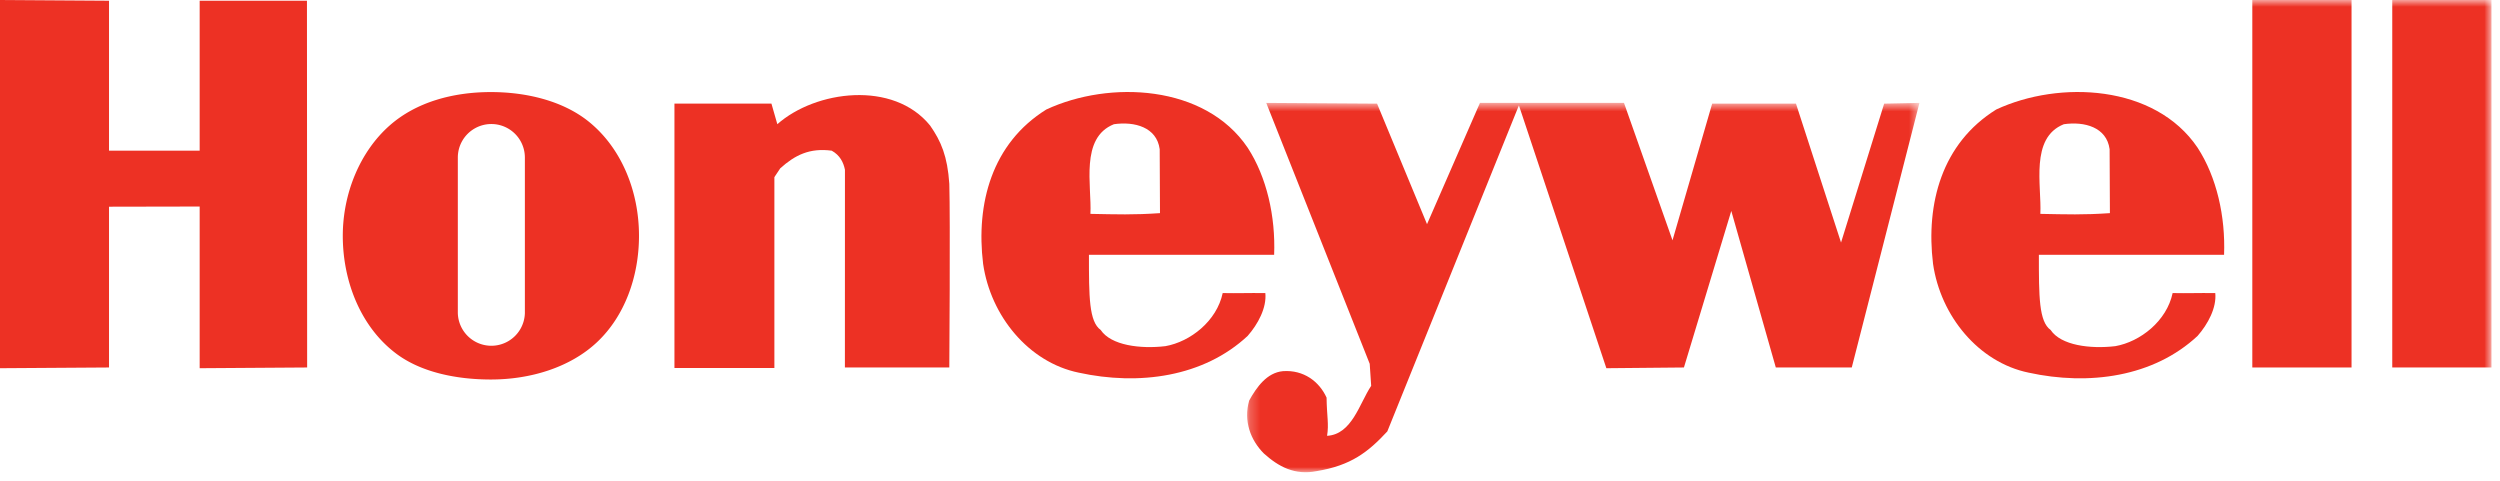
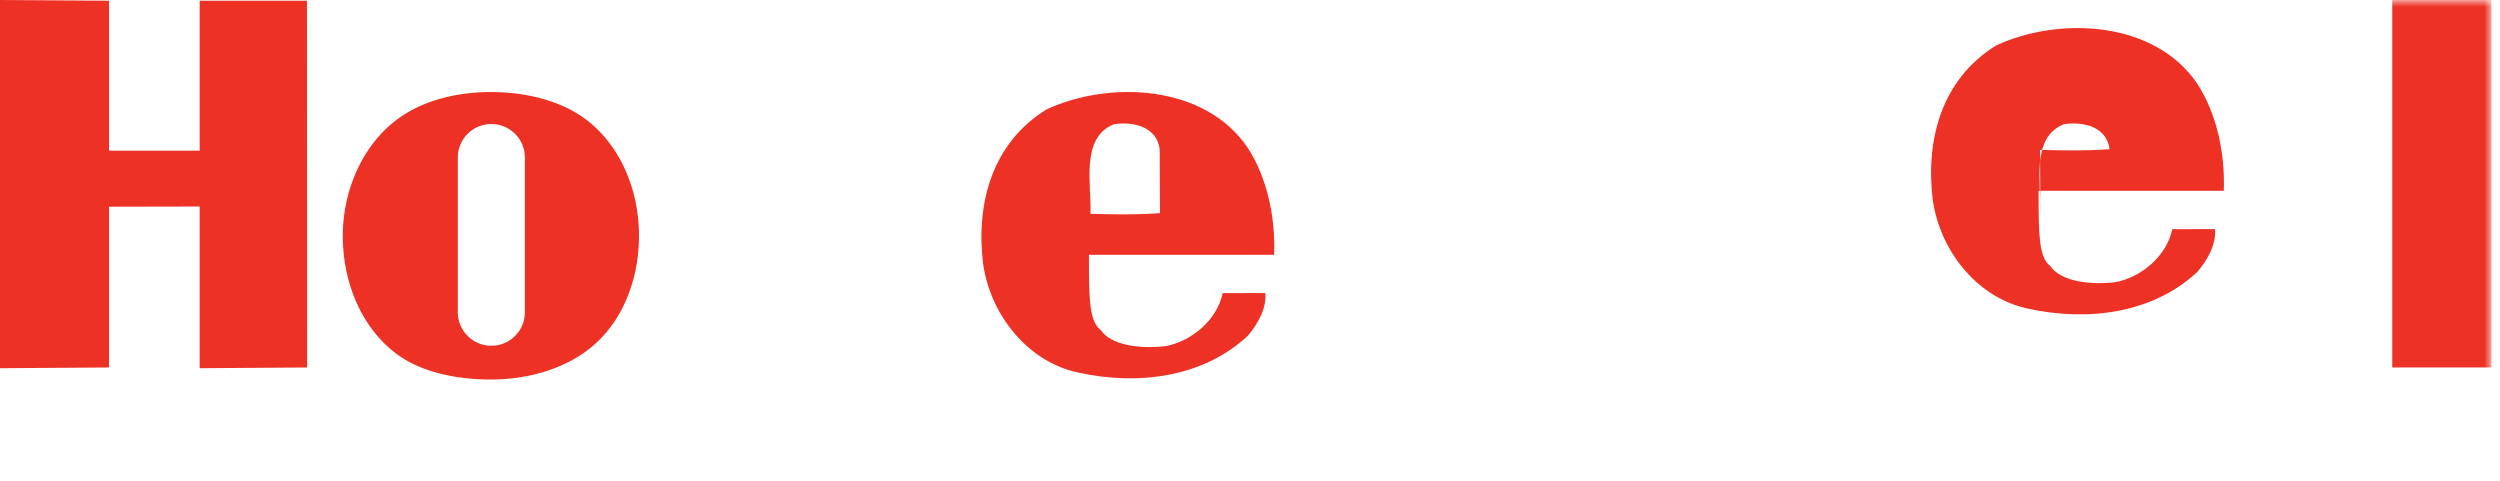
<svg xmlns="http://www.w3.org/2000/svg" xmlns:xlink="http://www.w3.org/1999/xlink" viewBox="0 0 239 46">
  <defs>
-     <path id="path-1" d="M.225.69h64.274V36H.225z" />
    <path id="path-3" d="M0 46h238.185V.853H0z" />
  </defs>
  <g id="Page-1" fill="none" fill-rule="evenodd">
    <g id="Group-16" transform="translate(0 -1)">
      <path id="Fill-1" fill="#ED3124" d="M0 1v35.201l10.422-.07v-15.37l8.666-.017v15.457l10.275-.07-.018-35.061H19.088v14.334h-8.666V1.07z" />
      <g id="Group-15" transform="translate(0 .147)">
-         <path d="M88.928 12.869c1.037 1.492 1.65 2.915 1.826 5.56.1 3.415 0 17.555 0 17.555h-9.982l.005-18.9c-.14-.703-.474-1.388-1.264-1.826-2.11-.282-3.513.42-4.92 1.685l-.562.844v18.25h-9.554V10.76h9.273l.563 1.967c3.653-3.232 11.1-4.216 14.615.14" id="Fill-2" fill="#ED3124" />
        <g id="Group-6" transform="translate(119 10)">
          <mask id="mask-2" fill="#fff">
            <use xlink:href="#path-1" />
          </mask>
          <path d="M12.646.76l4.777 11.523L22.483.69h13.77l4.638 13.138L44.684.76h8.01l4.309 13.28L61.126.76l3.373-.07-6.47 25.294h-7.262l-4.256-14.966-4.527 14.966-7.416.07-8.36-25.13-12.58 31.172c-1.825 1.968-3.464 3.256-6.744 3.794-2.107.422-3.654-.422-5.059-1.686C.561 32.94-.14 31.114.42 29.146c.704-1.266 1.687-2.67 3.232-2.81 1.968-.14 3.466.983 4.168 2.53.024 1.801.235 2.504.048 3.652 2.387-.14 3.091-3.09 4.216-4.778l-.14-2.108L2.053.69l10.591.07z" id="Fill-4" fill="#ED3124" mask="url(#mask-2)" />
        </g>
        <path d="M104.244 21.3c.141-2.67-1.019-7.274 2.248-8.572 1.967-.282 4.093.28 4.375 2.388l.028 6.113c-2.576.175-4.098.117-6.65.07m15.034-6.323c-4.075-6.043-13.209-6.465-19.25-3.655-5.2 3.233-6.746 8.995-6.043 14.756.721 4.99 4.356 9.414 9.134 10.4 5.761 1.262 11.944.42 16.16-3.515.984-1.124 1.826-2.687 1.687-4.092-1.757-.017-2.635.03-4.077 0-.562 2.67-3.09 4.655-5.48 5.076-2.389.282-5.198-.07-6.183-1.546-1.124-.808-1.124-3.179-1.124-7.19h17.705c.141-3.654-.702-7.424-2.529-10.234" id="Fill-7" fill="#ED3124" />
-         <path d="M195.057 21.3c.14-2.67-1.02-7.274 2.248-8.572 1.967-.282 4.093.28 4.374 2.388l.028 6.113c-2.575.175-4.098.117-6.65.07m15.035-6.323c-4.075-6.043-13.21-6.465-19.252-3.655-5.2 3.233-6.744 8.995-6.041 14.756.72 4.99 4.356 9.414 9.133 10.4 5.762 1.262 11.945.42 16.16-3.515.984-1.124 1.827-2.687 1.688-4.092-1.757-.017-2.635.03-4.077 0-.562 2.67-3.091 4.655-5.48 5.076-2.39.282-5.2-.07-6.183-1.546-1.124-.808-1.124-3.179-1.124-7.19h17.705c.14-3.654-.702-7.424-2.53-10.234" id="Fill-9" fill="#ED3124" />
+         <path d="M195.057 21.3c.14-2.67-1.02-7.274 2.248-8.572 1.967-.282 4.093.28 4.374 2.388c-2.575.175-4.098.117-6.65.07m15.035-6.323c-4.075-6.043-13.21-6.465-19.252-3.655-5.2 3.233-6.744 8.995-6.041 14.756.72 4.99 4.356 9.414 9.133 10.4 5.762 1.262 11.945.42 16.16-3.515.984-1.124 1.827-2.687 1.688-4.092-1.757-.017-2.635.03-4.077 0-.562 2.67-3.091 4.655-5.48 5.076-2.39.282-5.2-.07-6.183-1.546-1.124-.808-1.124-3.179-1.124-7.19h17.705c.14-3.654-.702-7.424-2.53-10.234" id="Fill-9" fill="#ED3124" />
        <mask id="mask-4" fill="#fff">
          <use xlink:href="#path-3" />
        </mask>
-         <path id="Fill-11" fill="#ED3124" mask="url(#mask-4)" d="M215.321 35.984h9.486V.853h-9.486z" />
        <path id="Fill-13" fill="#ED3124" mask="url(#mask-4)" d="M228.7 35.984h9.485V.853H228.7z" />
        <path d="M50.179 30.758a3.206 3.206 0 0 1-6.411 0V15.915a3.205 3.205 0 0 1 6.41 0v14.843zm6.056-18.316c-2.444-1.946-5.9-2.787-9.306-2.787-3.655 0-7.15.972-9.661 3.18-2.861 2.514-4.498 6.52-4.498 10.56 0 4.424 1.76 8.753 5.106 11.264 2.395 1.8 5.79 2.475 9.053 2.475 3.823 0 7.593-1.172 10.14-3.563 2.663-2.498 4.019-6.298 4.019-10.176 0-4.28-1.69-8.432-4.853-10.953z" id="Fill-14" fill="#ED3124" mask="url(#mask-4)" />
      </g>
    </g>
  </g>
</svg>